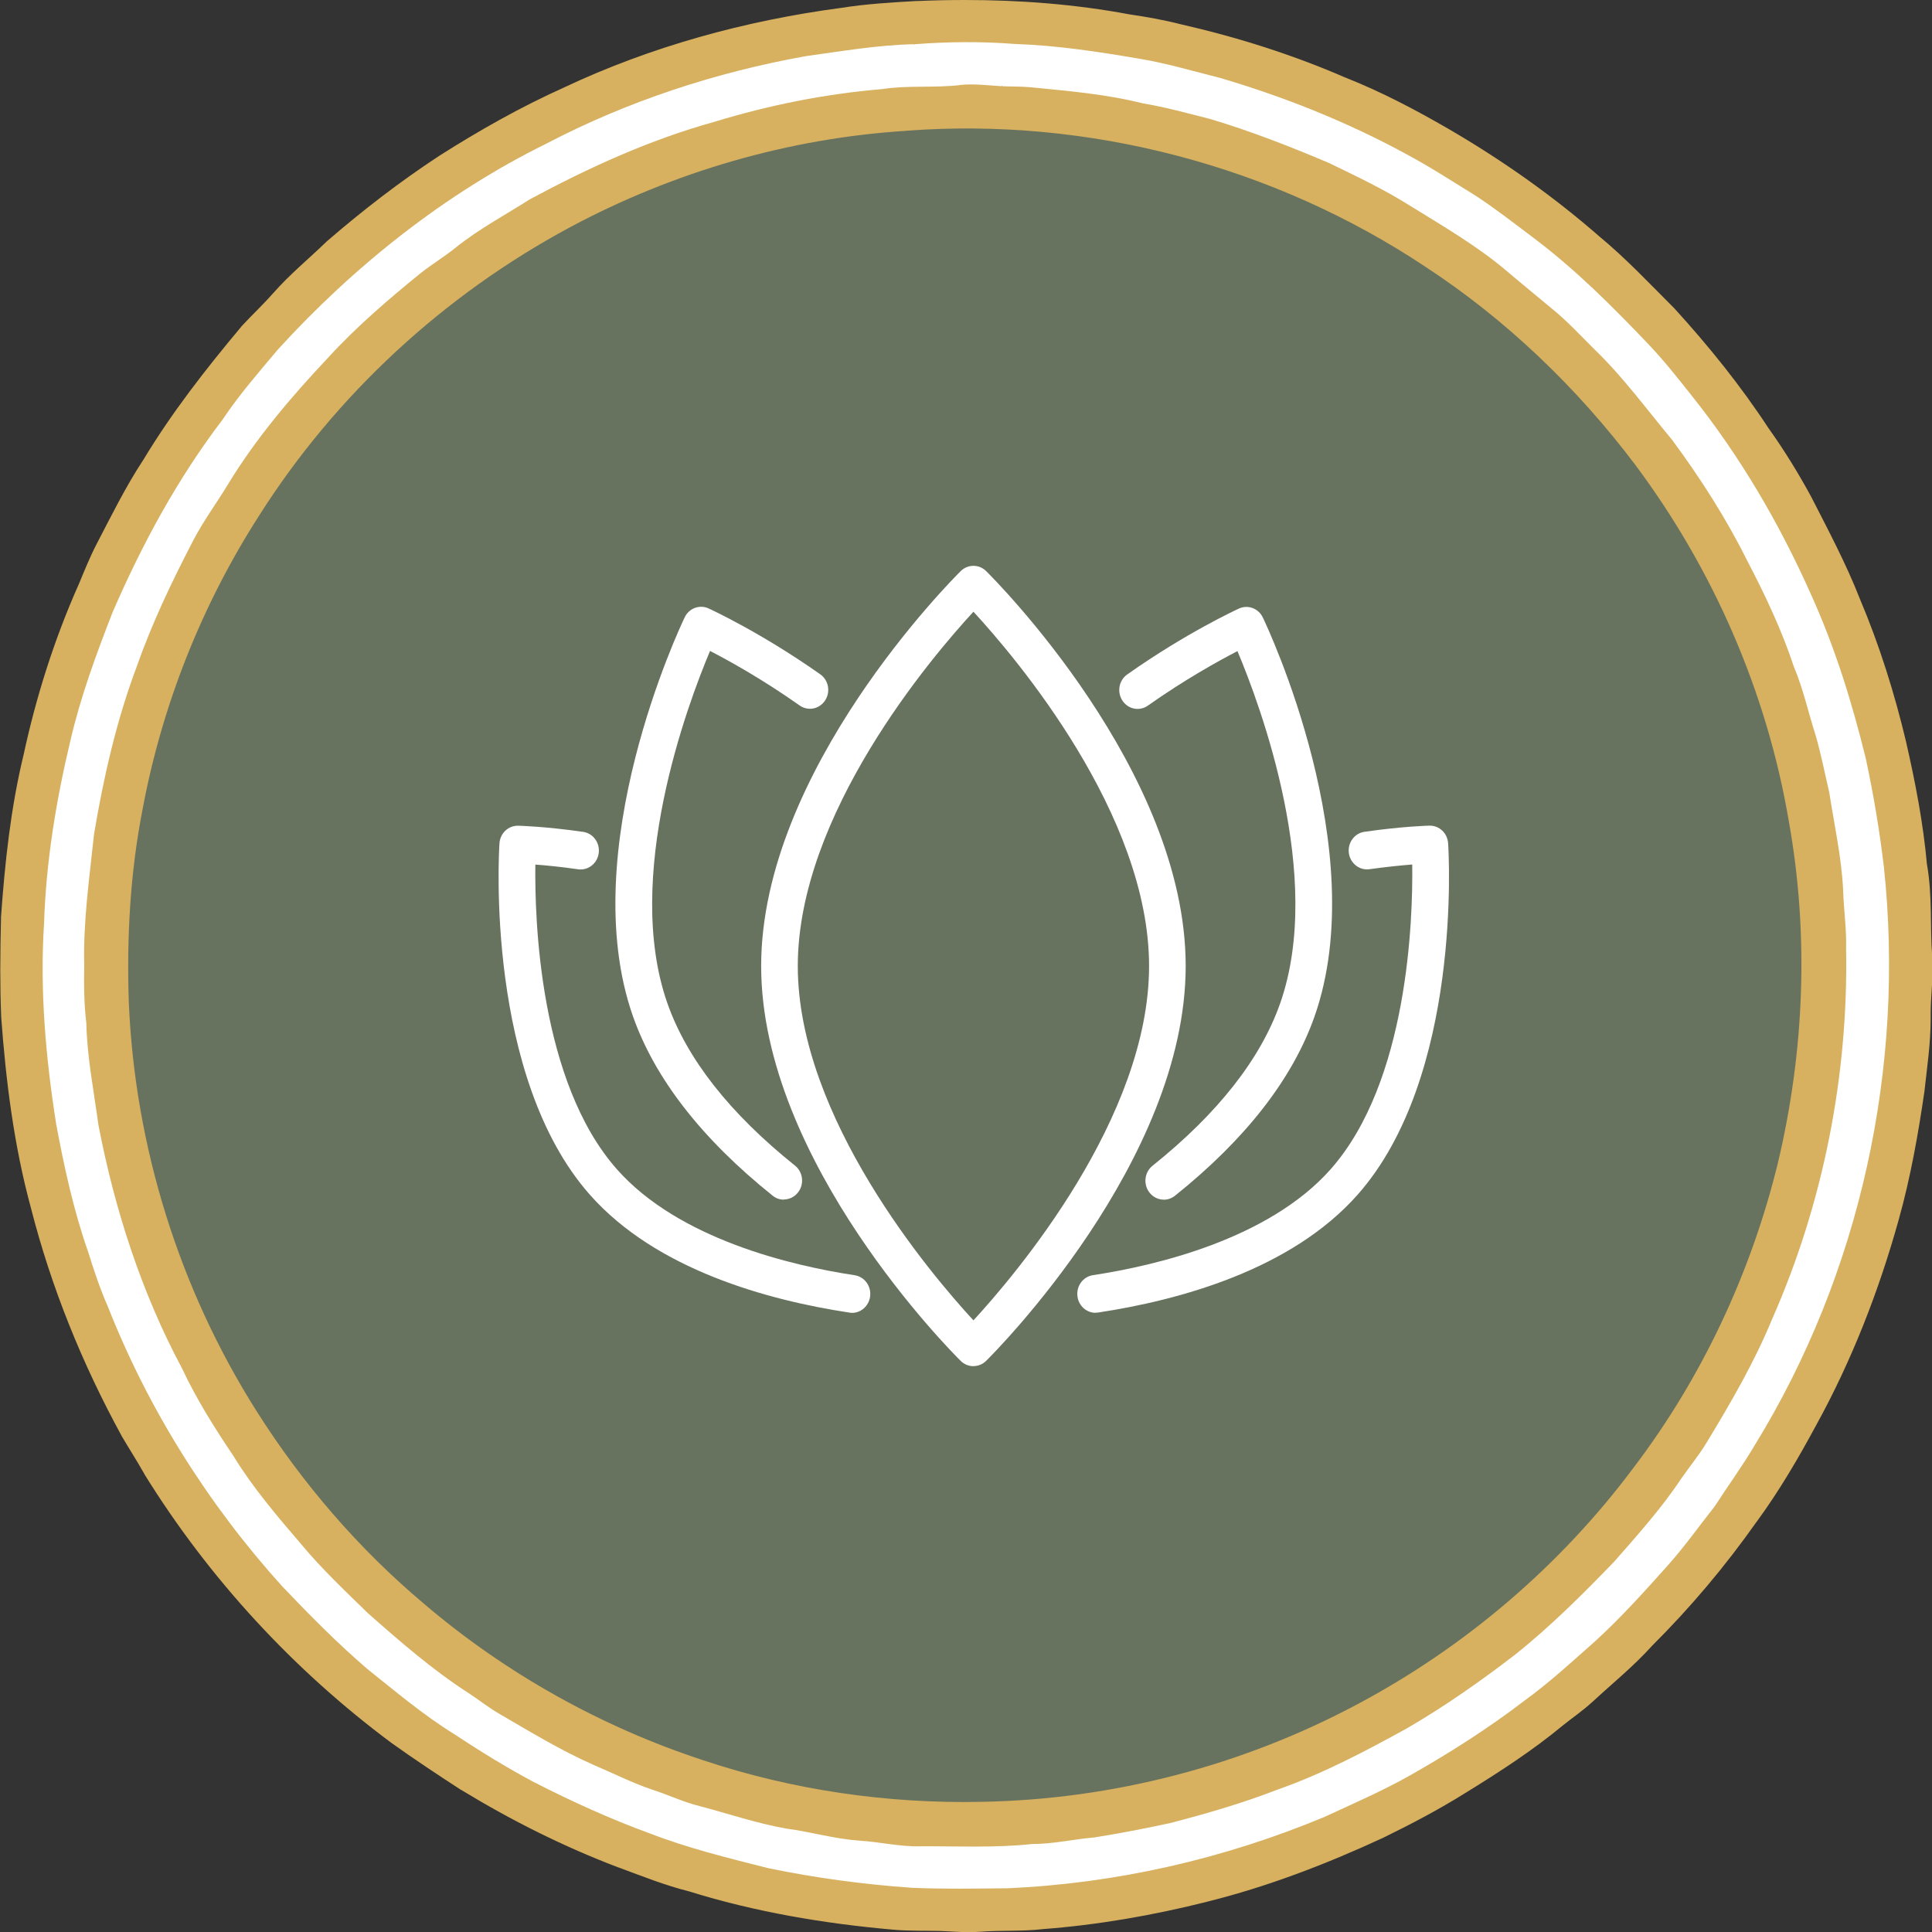
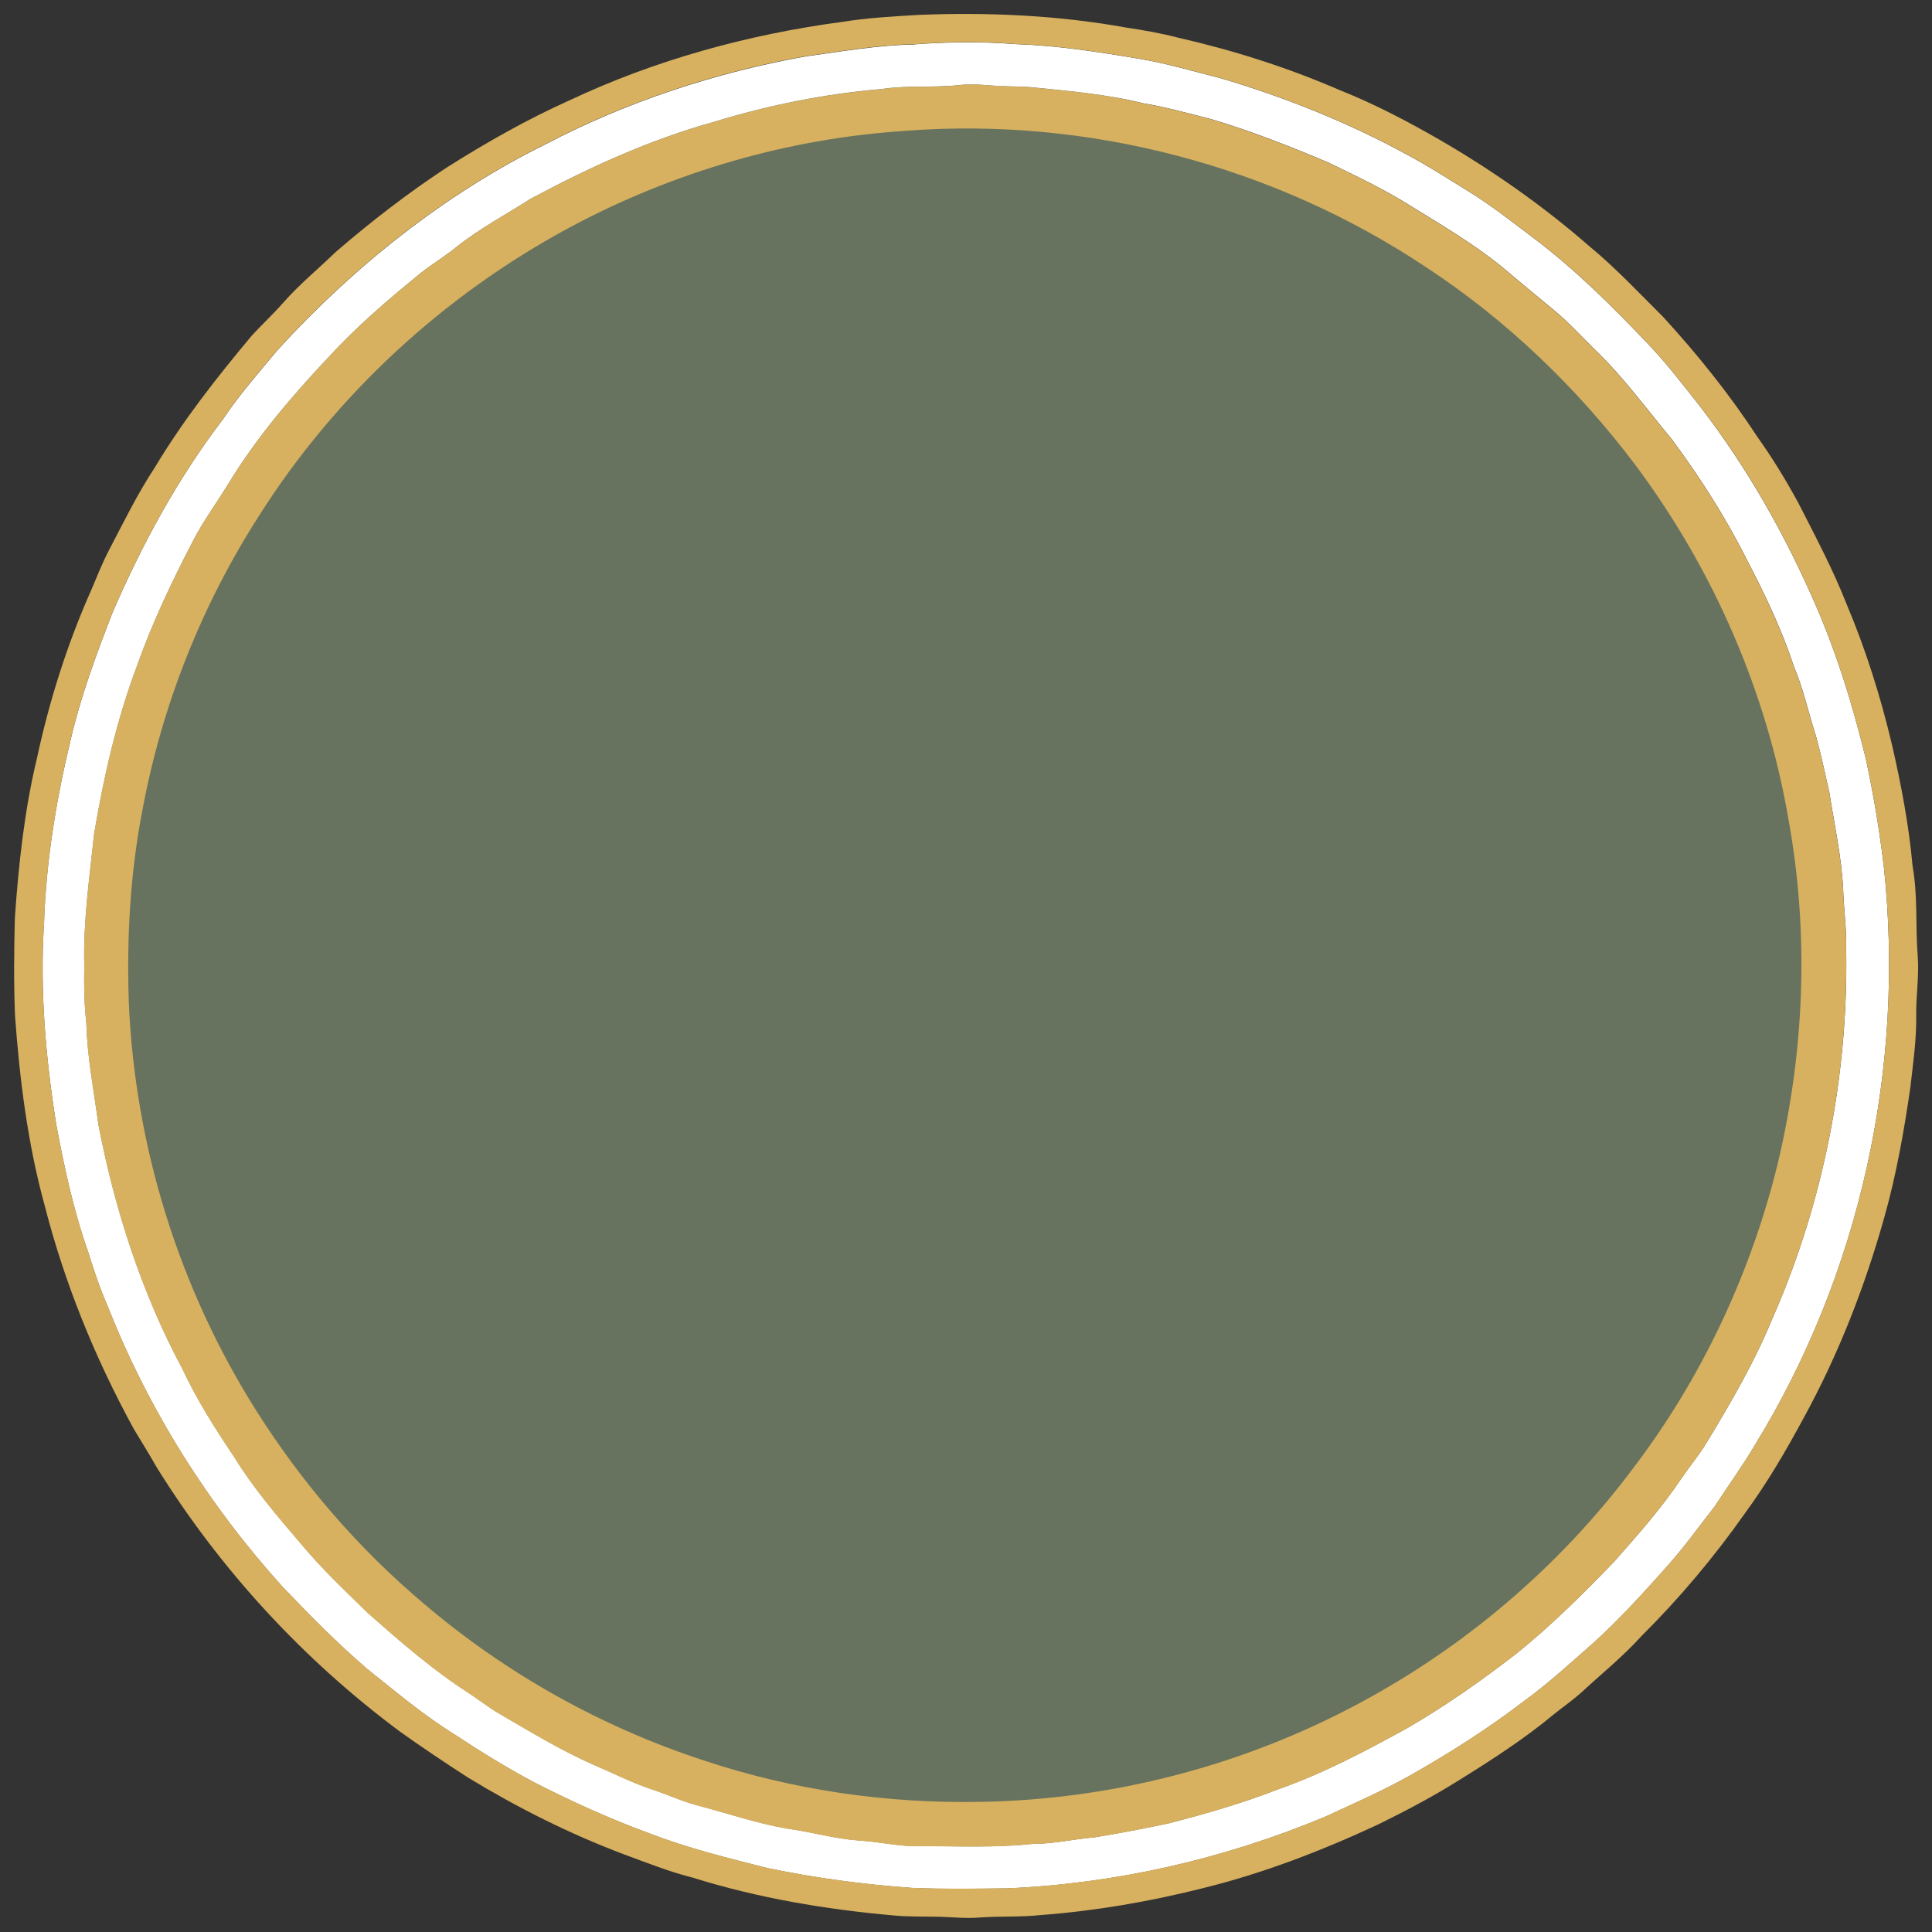
<svg xmlns="http://www.w3.org/2000/svg" width="124" height="124" viewBox="0 0 124 124" fill="none">
  <rect x="0" y="0" width="124" height="124" fill="#333333" stroke="none" />
  <g clip-path="url(#clip0_309_334)">
    <path d="M59.625 118.783C91.045 118.783 116.516 93.309 116.516 61.885C116.516 30.46 91.045 4.986 59.625 4.986C28.205 4.986 2.734 30.46 2.734 61.885C2.734 93.309 28.205 118.783 59.625 118.783Z" fill="#67735F" />
-     <path d="M58.897 0.959L58.932 1.856C59.927 1.816 60.921 1.794 61.92 1.794C65.356 1.794 68.805 2.051 72.152 2.659H72.165L72.178 2.664C73.262 2.824 74.318 3.01 75.352 3.281H75.366L75.379 3.285C78.882 4.085 82.326 5.177 85.611 6.602H85.624L85.642 6.615C87.831 7.481 89.948 8.6 92.025 9.794C95.359 11.73 98.515 13.949 101.41 16.476L101.418 16.485L101.427 16.493C103.056 17.834 104.557 19.432 106.119 20.995L106.754 20.36L106.093 20.964C108.246 23.322 110.261 25.821 111.997 28.476L112.006 28.494L112.014 28.507C112.973 29.848 113.848 31.269 114.638 32.729L115.424 32.303L114.625 32.712C115.703 34.825 116.822 36.929 117.661 39.069V39.078L117.67 39.091C118.89 41.973 119.836 44.978 120.56 48.037V48.028C121.137 50.572 121.625 53.103 121.856 55.665V55.705L121.865 55.745C122.024 56.641 122.069 57.56 122.091 58.515C122.113 59.469 122.104 60.459 122.189 61.485C122.202 61.685 122.211 61.894 122.211 62.102C122.211 62.99 122.091 63.945 122.087 64.992C122.087 65.059 122.087 65.126 122.087 65.192C122.087 65.25 122.087 65.312 122.087 65.37C122.087 66.795 121.882 68.207 121.709 69.734L122.602 69.832L121.714 69.703C121.314 72.455 120.835 75.172 120.093 77.819C118.859 82.24 117.168 86.587 114.962 90.596V90.6C113.843 92.674 112.64 94.729 111.273 96.594V96.603L111.264 96.612C109.311 99.391 107.127 101.984 104.721 104.377L104.703 104.394L104.686 104.412C103.585 105.638 102.262 106.703 100.957 107.911H100.952H100.961C100.46 108.372 99.847 108.794 99.212 109.3H99.208L99.199 109.314C97.321 110.881 95.195 112.253 93.06 113.571C91.453 114.575 89.757 115.467 88.035 116.311L88.43 117.114L88.052 116.302C84.488 117.962 80.772 119.392 76.986 120.324C73.621 121.167 70.185 121.767 66.741 122.024H66.727H66.71C66.106 122.091 65.476 122.109 64.823 122.113C64.171 122.122 63.491 122.126 62.79 122.18C62.599 122.193 62.399 122.202 62.2 122.202C61.631 122.202 61.028 122.153 60.375 122.131H60.366C59.345 122.109 58.382 122.135 57.463 122.051C53.166 121.674 48.838 120.946 44.75 119.667L44.727 119.658L44.701 119.649C43.258 119.29 41.842 118.721 40.351 118.171H40.359C36.933 116.879 33.67 115.241 30.532 113.336L30.065 114.104L30.554 113.354C29.08 112.399 27.619 111.431 26.199 110.415L25.68 111.143L26.212 110.424C20.087 105.873 14.835 100.172 10.813 93.686L10.05 94.156L10.831 93.717C10.347 92.86 9.832 92.057 9.362 91.257L8.589 91.715L9.375 91.284C6.916 86.791 4.985 82.041 3.724 77.09V77.082V77.073C2.668 73.224 2.157 69.139 1.864 65.112L0.972 65.179L1.869 65.143C1.829 64.18 1.811 63.212 1.811 62.24C1.811 61.139 1.833 60.033 1.86 58.928L0.963 58.906L1.855 58.968C2.095 55.567 2.463 52.148 3.249 48.885V48.872L3.254 48.863C4.039 45.205 5.185 41.609 6.703 38.199V38.19L6.712 38.181C7.067 37.324 7.4 36.494 7.795 35.73C8.74 33.919 9.615 32.134 10.689 30.5L10.698 30.483L10.707 30.47C12.482 27.513 14.613 24.796 16.855 22.114L16.167 21.541L16.824 22.149C17.454 21.466 18.173 20.8 18.857 20.018C19.82 18.922 21.014 17.936 22.177 16.817L21.556 16.174L22.142 16.853C24.375 14.926 26.723 13.11 29.182 11.499L28.689 10.748L29.169 11.508C31.672 9.927 34.26 8.458 36.937 7.254H36.941L36.95 7.246C42.353 4.702 48.252 3.081 54.192 2.291H54.2H54.214C55.758 2.042 57.343 1.953 58.968 1.856L58.915 0.959L58.861 0.062C57.241 0.155 55.594 0.249 53.93 0.515L54.072 1.399L53.952 0.511C47.853 1.323 41.776 2.983 36.187 5.621L36.569 6.433L36.2 5.616C33.417 6.864 30.758 8.373 28.21 9.989H28.201L28.197 9.998C25.662 11.659 23.252 13.523 20.97 15.495L20.952 15.512L20.934 15.53C19.847 16.587 18.608 17.594 17.516 18.837H17.512C16.913 19.526 16.207 20.183 15.514 20.929L15.501 20.946L15.488 20.964C13.224 23.672 11.031 26.465 9.18 29.546L9.948 30.008L9.197 29.515C8.039 31.277 7.142 33.115 6.21 34.9C5.757 35.775 5.411 36.65 5.06 37.489L5.886 37.83L5.069 37.466C3.493 41 2.317 44.712 1.505 48.486L2.379 48.672L1.509 48.464C0.683 51.882 0.311 55.398 0.066 58.843V58.866V58.883C0.04 59.998 0.018 61.121 0.018 62.244C0.018 63.234 0.035 64.229 0.075 65.223V65.237V65.25C0.373 69.343 0.892 73.534 1.993 77.557L2.859 77.321L1.989 77.543C3.294 82.653 5.282 87.541 7.804 92.154V92.168L7.817 92.181C8.31 93.016 8.82 93.81 9.269 94.609L9.277 94.627L9.286 94.645C13.428 101.322 18.835 107.187 25.138 111.875H25.142L25.151 111.884C26.607 112.923 28.086 113.904 29.573 114.868L29.586 114.876H29.595C32.818 116.839 36.178 118.526 39.72 119.867H39.729C41.185 120.404 42.659 121.003 44.266 121.403L44.483 120.533L44.217 121.389C48.465 122.717 52.918 123.463 57.308 123.849C58.369 123.942 59.372 123.911 60.331 123.933L60.353 123.037L60.322 123.933C60.912 123.951 61.538 124.009 62.204 124.009C62.439 124.009 62.683 124 62.932 123.982C63.549 123.933 64.188 123.929 64.85 123.92C65.511 123.911 66.199 123.898 66.914 123.818L66.816 122.926L66.883 123.818C70.443 123.552 73.981 122.934 77.43 122.069H77.448H77.425C81.359 121.096 85.18 119.622 88.82 117.931H88.825L88.834 117.922C90.592 117.065 92.341 116.142 94.023 115.094C96.176 113.767 98.373 112.355 100.371 110.69L99.798 110.002L100.358 110.703C100.921 110.25 101.569 109.811 102.2 109.234H102.204C103.443 108.079 104.814 106.983 106.044 105.62L105.378 105.02L106.008 105.655C108.49 103.187 110.74 100.514 112.756 97.651L112.023 97.136L112.747 97.668C114.19 95.702 115.432 93.575 116.569 91.466C118.851 87.324 120.591 82.849 121.856 78.311C122.628 75.554 123.121 72.762 123.525 69.974V69.96V69.947C123.689 68.464 123.911 66.981 123.915 65.383C123.915 65.316 123.915 65.245 123.915 65.179C123.915 65.121 123.915 65.063 123.915 65.01C123.915 64.113 124.035 63.159 124.04 62.12C124.04 61.871 124.031 61.623 124.013 61.365V61.361C123.938 60.433 123.942 59.478 123.924 58.493C123.902 57.507 123.858 56.49 123.671 55.443L122.788 55.602L123.68 55.523C123.44 52.845 122.934 50.23 122.344 47.651V47.642C121.598 44.503 120.626 41.4 119.361 38.412L118.535 38.763L119.37 38.434C118.482 36.166 117.332 34.012 116.263 31.917V31.908L116.254 31.899C115.432 30.385 114.522 28.898 113.51 27.486L112.782 28.01L113.533 27.521C111.73 24.765 109.657 22.194 107.456 19.783L107.442 19.77L107.429 19.756C105.893 18.225 104.357 16.582 102.608 15.139L102.04 15.832L102.63 15.157C99.638 12.546 96.389 10.264 92.966 8.271C90.853 7.05 88.661 5.891 86.348 4.977L86.019 5.812L86.375 4.99C82.979 3.512 79.423 2.389 75.827 1.567L75.628 2.442L75.854 1.576C74.731 1.283 73.612 1.088 72.494 0.923L72.361 1.811L72.52 0.928C69.005 0.266 65.449 0 61.924 0C60.899 0 59.878 0.022 58.861 0.067H58.857H58.848L58.901 0.963L58.897 0.959ZM14.311 26.895L13.601 26.354C10.631 30.243 8.332 34.501 6.405 38.945L6.396 38.958V38.971C5.327 41.706 4.319 44.419 3.64 47.349C2.717 51.216 2.055 55.216 1.926 59.239L2.823 59.265L1.931 59.208C1.864 60.189 1.838 61.174 1.838 62.16C1.838 65.574 2.197 68.984 2.721 72.309V72.322V72.336C3.236 75.093 3.848 77.943 4.803 80.647L5.646 80.349L4.79 80.615C5.162 81.819 5.562 83.022 6.086 84.216L6.907 83.856L6.072 84.185C8.723 90.911 12.616 97.096 17.454 102.445L17.463 102.454L17.472 102.463C19.225 104.301 21.032 106.139 22.994 107.817L23.007 107.826L23.021 107.835C24.823 109.269 26.594 110.779 28.649 112.057L29.124 111.298L28.632 112.048C30.314 113.158 32.036 114.228 33.839 115.187H33.847V115.192C36.289 116.444 38.81 117.585 41.403 118.535L41.709 117.691L41.385 118.526C43.924 119.503 46.481 120.124 49.033 120.772H49.051L49.069 120.781C52.163 121.425 55.31 121.851 58.462 122.069H58.471H58.484C59.474 122.113 60.464 122.126 61.449 122.126C62.515 122.126 63.576 122.109 64.632 122.1H64.645H64.659C71.775 121.793 78.815 120.177 85.38 117.438L85.398 117.429L85.411 117.42C87.227 116.577 89.091 115.773 90.907 114.752L90.929 114.739L90.911 114.748C93.499 113.283 96.016 111.68 98.395 109.855L97.85 109.145L98.378 109.869C100.011 108.679 101.463 107.342 102.923 106.055H102.928V106.046C104.668 104.47 106.199 102.752 107.722 101.051C108.832 99.799 109.777 98.468 110.754 97.229L110.78 97.193L110.803 97.158C111.628 95.875 112.565 94.605 113.386 93.207L112.614 92.754L113.377 93.224C119.139 83.848 122.127 72.891 122.127 61.916C122.127 59.789 122.016 57.662 121.789 55.545V55.536C121.51 53.174 121.114 50.825 120.617 48.503V48.49L120.613 48.477C119.712 44.814 118.611 41.245 117.035 37.768C114.975 33.156 112.418 28.778 109.244 24.809C108.348 23.681 107.442 22.527 106.399 21.439C104.069 18.993 101.694 16.618 98.933 14.54C97.721 13.63 96.491 12.666 95.168 11.805L95.155 11.796H95.146C93.703 10.904 92.265 9.963 90.712 9.132H90.716C86.863 7.032 82.761 5.385 78.566 4.151H78.549L78.531 4.142C76.795 3.707 75.046 3.179 73.173 2.877H73.182C70.567 2.433 67.895 2.024 65.183 1.936L65.151 2.833L65.223 1.94C64.175 1.86 63.127 1.82 62.08 1.82C60.93 1.82 59.785 1.865 58.639 1.953L58.706 2.846L58.693 1.949C56.273 1.993 53.885 2.411 51.599 2.722H51.581L51.564 2.726C45.695 3.778 39.929 5.665 34.624 8.44L35.042 9.235L34.647 8.431C28.023 11.698 22.093 16.431 17.148 21.857L17.134 21.87L17.121 21.883C15.923 23.322 14.658 24.747 13.561 26.394L14.307 26.891L15.053 27.388C16.06 25.874 17.276 24.498 18.502 23.029L17.814 22.456L18.475 23.06C23.287 17.781 29.053 13.186 35.441 10.034H35.45L35.459 10.025C40.586 7.343 46.179 5.51 51.883 4.489L51.724 3.605L51.843 4.493C54.174 4.173 56.495 3.774 58.724 3.734H58.751H58.777C59.878 3.649 60.983 3.605 62.084 3.605C63.087 3.605 64.091 3.641 65.089 3.72H65.107H65.125C67.695 3.809 70.292 4.2 72.884 4.639H72.893C74.611 4.915 76.311 5.425 78.1 5.874L78.318 5.004L78.065 5.865C82.149 7.068 86.135 8.671 89.864 10.704H89.868C91.329 11.49 92.74 12.409 94.21 13.315L94.68 12.551L94.192 13.301C95.43 14.109 96.629 15.042 97.858 15.97C100.491 17.95 102.799 20.249 105.107 22.673C106.071 23.681 106.945 24.787 107.842 25.919C110.905 29.755 113.391 33.999 115.393 38.496C116.911 41.844 117.98 45.302 118.864 48.898L119.734 48.685L118.859 48.872C119.348 51.141 119.734 53.436 120.005 55.736L120.892 55.629L120 55.722C120.218 57.773 120.329 59.838 120.329 61.902C120.329 72.553 117.426 83.195 111.846 92.27V92.279L111.837 92.287C111.078 93.584 110.159 94.836 109.289 96.177L110.043 96.66L109.338 96.106C108.326 97.393 107.402 98.694 106.377 99.844C104.859 101.54 103.363 103.209 101.716 104.705L102.32 105.371L101.725 104.701C100.242 106.006 98.835 107.302 97.308 108.412H97.299L97.29 108.426C94.995 110.188 92.549 111.742 90.015 113.181C88.31 114.139 86.486 114.93 84.643 115.787L85.021 116.599L84.674 115.773C78.304 118.437 71.464 120.004 64.57 120.297L64.61 121.194L64.601 120.297C63.54 120.306 62.488 120.324 61.436 120.324C60.468 120.324 59.505 120.311 58.551 120.271L58.511 121.168L58.573 120.275C55.501 120.062 52.434 119.649 49.424 119.019L49.242 119.898L49.464 119.028C46.903 118.379 44.417 117.767 42.02 116.843L42.011 116.839C39.503 115.92 37.048 114.81 34.655 113.585L34.247 114.384L34.669 113.593C32.933 112.674 31.264 111.636 29.608 110.543L29.599 110.534H29.59C27.686 109.345 25.964 107.888 24.135 106.428L23.576 107.129L24.157 106.45C22.275 104.834 20.508 103.04 18.764 101.216L18.116 101.833L18.781 101.233C14.085 96.034 10.307 90.032 7.737 83.515V83.497L7.724 83.479C7.244 82.387 6.863 81.25 6.499 80.07V80.052L6.49 80.034C5.584 77.477 4.985 74.72 4.479 71.994L3.6 72.158L4.483 72.016C3.968 68.757 3.622 65.436 3.622 62.147C3.622 61.196 3.649 60.251 3.711 59.314V59.301V59.287C3.835 55.425 4.47 51.545 5.375 47.753V47.749C6.019 44.965 6.991 42.337 8.052 39.62L7.218 39.295L8.039 39.651C9.921 35.3 12.154 31.18 15.013 27.437L15.03 27.415L15.048 27.393L14.302 26.895H14.311Z" fill="#D7B15F" />
-     <path d="M58.72 2.846C60.868 2.686 63.021 2.668 65.17 2.832C67.811 2.921 70.448 3.321 73.049 3.765C74.847 4.053 76.569 4.577 78.331 5.017C82.473 6.238 86.512 7.858 90.308 9.927C91.813 10.735 93.242 11.663 94.694 12.56C95.977 13.394 97.188 14.345 98.409 15.264C101.104 17.292 103.447 19.632 105.769 22.07C106.772 23.113 107.66 24.245 108.557 25.377C111.673 29.28 114.194 33.59 116.227 38.146C117.772 41.555 118.864 45.067 119.752 48.699C120.245 50.994 120.635 53.316 120.911 55.647C122.282 68.486 119.401 81.743 112.627 92.758C111.837 94.103 110.909 95.368 110.062 96.678C109.067 97.939 108.135 99.258 107.065 100.456C105.547 102.157 104.029 103.848 102.338 105.384C100.864 106.681 99.434 107.999 97.859 109.149C95.519 110.943 93.038 112.523 90.477 113.971C88.714 114.961 86.872 115.76 85.043 116.608C78.575 119.312 71.637 120.901 64.632 121.203C62.604 121.221 60.562 121.261 58.533 121.172C55.421 120.954 52.314 120.537 49.264 119.902C46.708 119.254 44.186 118.637 41.718 117.687C39.17 116.754 36.68 115.627 34.265 114.388C32.494 113.447 30.798 112.395 29.129 111.294C27.149 110.064 25.405 108.581 23.585 107.134C21.663 105.487 19.878 103.671 18.129 101.842C13.362 96.567 9.526 90.472 6.916 83.852C6.414 82.711 6.024 81.539 5.655 80.349C4.723 77.721 4.12 74.915 3.609 72.176C2.939 67.936 2.548 63.567 2.828 59.274C2.952 55.331 3.6 51.394 4.515 47.558C5.176 44.703 6.166 42.03 7.227 39.304C9.131 34.909 11.399 30.718 14.312 26.904C15.364 25.324 16.607 23.921 17.814 22.469C22.692 17.119 28.539 12.453 35.046 9.243C40.262 6.513 45.944 4.657 51.728 3.618C54.036 3.303 56.394 2.89 58.715 2.855L58.72 2.846ZM64.273 5.532C63.372 5.478 62.493 5.359 61.587 5.456C59.927 5.643 58.276 5.456 56.62 5.709C52.967 6.016 49.336 6.744 45.829 7.818C41.691 8.968 37.794 10.753 34.021 12.777C32.445 13.785 30.758 14.682 29.293 15.85C28.565 16.445 27.757 16.928 27.016 17.51C24.907 19.224 22.888 20.955 21.046 22.966C18.693 25.461 16.393 28.17 14.618 31.109C13.885 32.303 13.069 33.408 12.421 34.652C11.044 37.298 9.766 39.979 8.772 42.794C7.475 46.261 6.654 49.871 6.042 53.516C5.749 56.308 5.336 59.141 5.411 61.947C5.389 63.194 5.398 64.415 5.544 65.654C5.602 67.869 6.024 69.987 6.321 72.193C7.36 77.597 9.087 82.964 11.693 87.826C12.62 89.81 13.783 91.653 15.004 93.464C16.242 95.488 17.823 97.34 19.368 99.138C20.659 100.692 22.146 102.09 23.589 103.502C25.658 105.331 27.788 107.191 30.119 108.683C30.771 109.114 31.371 109.589 32.045 109.984C34.034 111.138 35.97 112.324 38.078 113.256C39.325 113.784 40.577 114.424 41.865 114.854C42.899 115.183 43.867 115.658 44.928 115.915C46.77 116.404 48.599 117.025 50.476 117.354C52.061 117.567 53.548 118.011 55.137 118.126C56.465 118.202 57.743 118.526 59.079 118.49C61.481 118.477 63.878 118.601 66.248 118.344C67.602 118.344 68.903 118.033 70.243 117.922C71.846 117.66 73.466 117.354 75.055 117.012C77.417 116.399 79.743 115.729 82.016 114.845C84.932 113.82 87.596 112.408 90.294 110.925C92.723 109.522 95.013 107.911 97.233 106.201C99.523 104.377 101.583 102.317 103.616 100.212C105.094 98.529 106.652 96.785 107.891 94.92C108.441 94.117 109.058 93.384 109.56 92.545C111.096 90.019 112.605 87.417 113.733 84.678C117.022 77.224 118.642 69.015 118.491 60.872C118.527 59.607 118.336 58.368 118.3 57.107C118.198 54.985 117.737 52.952 117.413 50.865C117.124 49.622 116.875 48.361 116.52 47.136C116.054 45.684 115.743 44.206 115.144 42.794C114.363 40.419 113.289 38.168 112.135 35.957C110.776 33.235 109.125 30.656 107.318 28.214C105.698 26.265 104.166 24.169 102.355 22.429C101.463 21.546 100.593 20.596 99.621 19.81C98.649 18.997 97.663 18.198 96.7 17.377C94.813 15.778 92.585 14.482 90.468 13.172C88.807 12.129 87.058 11.308 85.301 10.451C82.81 9.394 80.298 8.409 77.705 7.636C76.258 7.272 74.825 6.868 73.351 6.624C70.985 6.033 68.552 5.834 66.133 5.589C65.507 5.536 64.903 5.554 64.277 5.523L64.273 5.532Z" fill="#010101" />
-     <path d="M58.72 2.846L58.786 3.738C59.887 3.654 60.993 3.609 62.093 3.609C63.097 3.609 64.1 3.645 65.099 3.725H65.117H65.134C67.704 3.814 70.301 4.204 72.894 4.644C74.612 4.919 76.312 5.43 78.101 5.878L78.318 5.008L78.065 5.869C82.149 7.072 86.135 8.675 89.864 10.708C91.325 11.494 92.736 12.409 94.206 13.315L94.676 12.551L94.188 13.301C95.426 14.109 96.625 15.042 97.854 15.97C100.487 17.95 102.795 20.249 105.103 22.673C106.067 23.677 106.941 24.782 107.838 25.919C110.901 29.75 113.387 33.995 115.389 38.492V38.496C116.907 41.835 117.977 45.294 118.86 48.89L119.73 48.676L118.855 48.863C119.344 51.132 119.73 53.427 120.001 55.727L120.889 55.62L119.996 55.713C120.214 57.764 120.325 59.829 120.325 61.893C120.325 72.544 117.422 83.186 111.842 92.261V92.27L111.833 92.278C111.074 93.575 110.155 94.827 109.285 96.168L110.04 96.652L109.334 96.097C108.322 97.384 107.398 98.685 106.373 99.835C104.855 101.531 103.359 103.2 101.712 104.696L102.316 105.362L101.721 104.692C100.238 105.997 98.831 107.293 97.304 108.403L97.295 108.412L97.286 108.421C94.991 110.184 92.545 111.738 90.011 113.176C88.306 114.135 86.482 114.925 84.639 115.782L85.017 116.595L84.671 115.769C78.3 118.433 71.46 120 64.566 120.293L64.606 121.19L64.597 120.293C63.536 120.302 62.484 120.319 61.432 120.319C60.464 120.319 59.501 120.306 58.542 120.266L58.502 121.163L58.565 120.271C55.493 120.058 52.425 119.645 49.416 119.014L49.234 119.893L49.456 119.023C46.894 118.375 44.408 117.762 42.011 116.839H42.007L41.998 116.834C39.49 115.915 37.035 114.805 34.642 113.58L34.234 114.379L34.656 113.589C32.92 112.67 31.251 111.631 29.595 110.539L29.587 110.53H29.578C27.673 109.34 25.951 107.884 24.122 106.423L23.563 107.125L24.144 106.445C22.262 104.829 20.495 103.036 18.751 101.211L18.103 101.828L18.768 101.229C14.072 96.03 10.294 90.028 7.724 83.51V83.492L7.711 83.475C7.231 82.382 6.85 81.246 6.486 80.065V80.047L6.477 80.029C5.571 77.472 4.972 74.715 4.466 71.989L3.587 72.153L4.47 72.011C3.955 68.753 3.609 65.432 3.609 62.142C3.609 61.192 3.636 60.246 3.698 59.309V59.296V59.283C3.822 55.42 4.457 51.54 5.363 47.749V47.744C6.006 44.961 6.978 42.332 8.039 39.615L7.205 39.291L8.026 39.646C9.908 35.295 12.141 31.175 15 27.433L15.018 27.41L15.035 27.388C16.043 25.874 17.259 24.498 18.485 23.029L17.796 22.456L18.458 23.06C23.27 17.781 29.036 13.186 35.424 10.034H35.433L35.442 10.025C40.569 7.343 46.162 5.51 51.866 4.488L51.706 3.605L51.826 4.493C54.157 4.173 56.478 3.774 58.706 3.734H58.733H58.76L58.693 2.841L58.68 1.945C56.261 1.989 53.872 2.406 51.586 2.717H51.569L51.551 2.721C45.682 3.774 39.916 5.661 34.611 8.435L35.029 9.23L34.634 8.426C28.011 11.694 22.08 16.427 17.135 21.852L17.122 21.865L17.108 21.883C15.91 23.322 14.645 24.747 13.548 26.394L14.294 26.891L13.584 26.349C10.614 30.239 8.315 34.496 6.388 38.94L6.379 38.954V38.971C5.309 41.706 4.302 44.419 3.623 47.349C2.699 51.216 2.038 55.216 1.909 59.239L2.806 59.265L1.914 59.207C1.847 60.189 1.82 61.174 1.82 62.16C1.82 65.574 2.18 68.984 2.704 72.309V72.322V72.335C3.219 75.093 3.831 77.943 4.786 80.647L5.629 80.349L4.772 80.615C5.145 81.819 5.545 83.022 6.068 84.216L6.89 83.856L6.055 84.185C8.705 90.911 12.598 97.096 17.437 102.445L17.446 102.454L17.455 102.463C19.208 104.301 21.015 106.139 22.977 107.817L22.99 107.826L23.003 107.835C24.806 109.269 26.577 110.779 28.632 112.057L29.107 111.298L28.614 112.048C30.297 113.158 32.019 114.228 33.821 115.187H33.826L33.83 115.192C36.272 116.444 38.793 117.585 41.385 118.535L41.692 117.691L41.368 118.526C43.907 119.503 46.464 120.124 49.016 120.772H49.034L49.052 120.781C52.146 121.425 55.293 121.851 58.445 122.069H58.458H58.471C59.466 122.113 60.451 122.126 61.437 122.126C62.502 122.126 63.563 122.109 64.619 122.1H64.633H64.646C71.762 121.793 78.802 120.177 85.367 117.438L85.385 117.429L85.403 117.42C87.219 116.577 89.083 115.773 90.898 114.752C93.486 113.287 96.003 111.684 98.383 109.86L97.837 109.149L98.365 109.873C99.998 108.683 101.45 107.347 102.91 106.059L102.915 106.05C104.655 104.474 106.186 102.756 107.709 101.056C108.819 99.804 109.764 98.472 110.741 97.238L110.768 97.202L110.79 97.167C111.615 95.883 112.552 94.614 113.373 93.215L112.601 92.762L113.364 93.233C119.126 83.856 122.114 72.899 122.114 61.925C122.114 59.798 122.003 57.671 121.776 55.554V55.545C121.497 53.183 121.102 50.834 120.604 48.512V48.499L120.6 48.486C119.699 44.823 118.598 41.253 117.022 37.777C114.962 33.164 112.406 28.787 109.232 24.818C108.335 23.69 107.429 22.536 106.386 21.448C104.056 19.002 101.681 16.627 98.92 14.549C97.708 13.639 96.478 12.675 95.156 11.814H95.147L95.138 11.801C93.695 10.913 92.257 9.971 90.703 9.141H90.707C86.855 7.041 82.753 5.394 78.558 4.16H78.54L78.522 4.151C76.787 3.716 75.038 3.188 73.165 2.886H73.173C70.559 2.442 67.886 2.033 65.174 1.945L65.143 2.841L65.214 1.949C64.167 1.869 63.119 1.829 62.071 1.829C60.922 1.829 59.776 1.873 58.631 1.962L58.698 2.855L58.72 2.846ZM64.273 5.532L64.326 4.635C63.7 4.599 63.039 4.52 62.32 4.52C62.054 4.52 61.774 4.533 61.494 4.559C60.731 4.648 59.936 4.648 59.102 4.653C58.267 4.662 57.397 4.675 56.492 4.817L56.629 5.7L56.554 4.808C52.829 5.119 49.136 5.86 45.576 6.952L45.838 7.809L45.598 6.944C41.372 8.12 37.413 9.931 33.604 11.978L33.573 11.996L33.546 12.014C32.01 12.999 30.292 13.905 28.739 15.144V15.153C28.41 15.423 28.046 15.681 27.66 15.947C27.278 16.214 26.874 16.489 26.475 16.804H26.47L26.466 16.813C24.348 18.536 22.289 20.294 20.402 22.358L21.064 22.962L20.411 22.349C18.036 24.871 15.697 27.619 13.868 30.643C13.166 31.788 12.332 32.911 11.639 34.234C10.255 36.898 8.954 39.62 7.942 42.492L8.785 42.789L7.946 42.474C6.619 46.017 5.789 49.684 5.172 53.365V53.391L5.163 53.418C4.897 55.966 4.519 58.599 4.519 61.272C4.519 61.503 4.519 61.738 4.528 61.969L5.425 61.947L4.528 61.929C4.524 62.244 4.519 62.559 4.519 62.875C4.519 63.825 4.555 64.779 4.67 65.76L5.558 65.654L4.661 65.676C4.719 67.993 5.154 70.142 5.447 72.313V72.34L5.456 72.367C6.508 77.845 8.261 83.293 10.916 88.252L11.706 87.83L10.894 88.212C11.852 90.267 13.042 92.145 14.276 93.975L15.018 93.473L14.254 93.939C15.541 96.048 17.157 97.93 18.702 99.733L19.381 99.147L18.693 99.719C20.034 101.331 21.543 102.747 22.977 104.15L22.994 104.168L23.012 104.181C25.085 106.015 27.252 107.906 29.653 109.447L30.137 108.692L29.644 109.442C30.252 109.837 30.865 110.33 31.611 110.77C33.59 111.915 35.548 113.118 37.732 114.086H37.741L37.745 114.091C38.957 114.601 40.227 115.249 41.594 115.716H41.603H41.607C42.082 115.866 42.571 116.062 43.081 116.257C43.596 116.453 44.138 116.652 44.728 116.794L44.941 115.924L44.71 116.79C46.513 117.269 48.368 117.895 50.334 118.246H50.352L50.37 118.251C51.12 118.353 51.87 118.508 52.647 118.663C53.424 118.819 54.232 118.965 55.089 119.028H55.098H55.106C55.684 119.059 56.278 119.147 56.909 119.232C57.535 119.316 58.196 119.396 58.902 119.396C58.977 119.396 59.048 119.396 59.124 119.396L59.102 118.499V119.396C59.23 119.396 59.35 119.396 59.474 119.396C60.473 119.396 61.485 119.414 62.502 119.414C63.776 119.414 65.068 119.383 66.368 119.245L66.271 118.353V119.25H66.284C67.03 119.25 67.731 119.165 68.406 119.072C69.081 118.979 69.72 118.877 70.346 118.823H70.381L70.417 118.814C72.037 118.552 73.671 118.242 75.273 117.895H75.291L75.308 117.887C77.688 117.269 80.045 116.59 82.367 115.689L82.043 114.854L82.34 115.698C85.336 114.646 88.049 113.203 90.752 111.72H90.761L90.77 111.711C93.242 110.281 95.564 108.648 97.806 106.925H97.81L97.814 106.916C100.154 105.047 102.245 102.96 104.282 100.847L104.295 100.834L104.309 100.816C105.783 99.138 107.372 97.366 108.659 95.426L107.913 94.929L108.655 95.435C109.169 94.68 109.804 93.93 110.355 93.011C111.895 90.476 113.431 87.839 114.59 85.028L113.759 84.687L114.581 85.051C117.781 77.796 119.424 69.854 119.424 61.933C119.424 61.578 119.424 61.219 119.415 60.863L118.518 60.881L119.415 60.908C119.415 60.792 119.419 60.672 119.419 60.557C119.419 59.318 119.255 58.177 119.224 57.09V57.081V57.072C119.113 54.848 118.642 52.783 118.327 50.736V50.705L118.314 50.674C118.03 49.449 117.781 48.175 117.408 46.896V46.887L117.404 46.878C117.182 46.181 116.987 45.458 116.774 44.716C116.56 43.975 116.321 43.22 116.001 42.461L115.176 42.812L116.028 42.532C115.22 40.086 114.128 37.79 112.965 35.562L112.17 35.975L112.974 35.575C111.589 32.796 109.906 30.172 108.073 27.699L108.06 27.677L108.042 27.659C106.444 25.741 104.899 23.619 103.013 21.799L102.391 22.442L103.021 21.803C102.151 20.946 101.264 19.97 100.22 19.126L99.657 19.823L100.229 19.135C99.253 18.318 98.267 17.523 97.317 16.706C95.346 15.042 93.078 13.727 90.974 12.422H90.978C89.26 11.348 87.48 10.509 85.727 9.661L85.705 9.652L85.683 9.643C83.174 8.577 80.635 7.583 77.994 6.793H77.976L77.959 6.784C76.529 6.424 75.073 6.011 73.528 5.758L73.382 6.642L73.6 5.772C71.14 5.159 68.663 4.955 66.253 4.715H66.249H66.244C65.552 4.657 64.93 4.679 64.353 4.648L64.309 5.545L64.264 6.442C64.939 6.473 65.534 6.455 66.089 6.504L66.164 5.612L66.075 6.504C68.508 6.744 70.892 6.944 73.165 7.516L73.2 7.525H73.236C74.643 7.761 76.054 8.16 77.519 8.529L77.737 7.658L77.479 8.515C80.027 9.279 82.509 10.247 84.981 11.299L85.332 10.473L84.941 11.281C86.708 12.138 88.421 12.95 90.024 13.954C92.155 15.268 94.348 16.551 96.15 18.078C97.126 18.909 98.112 19.708 99.075 20.516H99.08L99.084 20.525C99.985 21.248 100.837 22.176 101.752 23.082V23.091C103.488 24.76 105.001 26.829 106.648 28.805L107.336 28.232L106.617 28.765C108.402 31.175 110.026 33.715 111.354 36.374V36.383L111.362 36.392C112.508 38.585 113.555 40.792 114.314 43.096L114.328 43.131L114.341 43.167C114.616 43.819 114.834 44.508 115.042 45.222C115.251 45.937 115.446 46.679 115.686 47.433L116.538 47.163L115.677 47.416C116.019 48.588 116.268 49.831 116.56 51.096L117.435 50.892L116.547 51.029C116.88 53.161 117.328 55.163 117.426 57.178L118.323 57.134L117.426 57.161C117.462 58.382 117.621 59.509 117.621 60.575C117.621 60.677 117.621 60.775 117.621 60.872V60.895V60.917C117.626 61.263 117.63 61.609 117.63 61.951C117.63 69.623 116.037 77.326 112.938 84.345V84.354L112.929 84.363C111.833 87.026 110.346 89.588 108.819 92.105V92.11C108.366 92.869 107.762 93.588 107.176 94.441V94.45C105.987 96.243 104.455 97.961 102.973 99.644L103.647 100.234L103.004 99.613C100.979 101.708 98.942 103.737 96.705 105.526L97.264 106.228L96.718 105.518C94.516 107.209 92.257 108.799 89.873 110.175L90.321 110.952L89.891 110.166C87.201 111.644 84.582 113.03 81.75 114.024H81.736L81.723 114.033C79.499 114.899 77.213 115.56 74.865 116.168L75.091 117.034L74.9 116.16C73.324 116.497 71.722 116.803 70.133 117.061L70.275 117.944L70.199 117.052C69.484 117.11 68.81 117.221 68.162 117.309C67.514 117.398 66.892 117.469 66.288 117.469H66.182C64.983 117.602 63.758 117.633 62.511 117.633C61.517 117.633 60.504 117.616 59.483 117.616C59.359 117.616 59.23 117.616 59.106 117.616H59.097H59.088C59.031 117.616 58.968 117.616 58.911 117.616C58.347 117.616 57.766 117.549 57.157 117.469C56.545 117.389 55.906 117.292 55.218 117.252L55.169 118.148L55.235 117.256C54.503 117.203 53.77 117.074 53.011 116.923C52.252 116.772 51.467 116.603 50.627 116.492L50.508 117.38L50.663 116.497C48.874 116.186 47.067 115.578 45.19 115.076H45.181L45.172 115.072C44.706 114.956 44.231 114.788 43.738 114.601C43.245 114.415 42.726 114.206 42.167 114.028L41.896 114.881L42.18 114.033C40.981 113.633 39.747 113.007 38.46 112.457L38.109 113.283L38.473 112.461C36.436 111.56 34.527 110.397 32.525 109.234C31.926 108.887 31.335 108.421 30.643 107.959H30.639L30.634 107.955C28.384 106.517 26.279 104.687 24.215 102.858L23.62 103.529L24.246 102.889C22.795 101.469 21.33 100.092 20.087 98.592H20.082L20.078 98.578C18.533 96.78 16.984 94.965 15.799 93.02L15.79 93.002L15.777 92.984C14.565 91.186 13.428 89.384 12.532 87.466L12.523 87.444L12.509 87.421C9.957 82.658 8.252 77.379 7.227 72.047L6.348 72.216L7.236 72.096C6.93 69.849 6.517 67.767 6.468 65.649V65.609L6.464 65.57C6.357 64.686 6.326 63.803 6.326 62.897C6.326 62.595 6.326 62.293 6.335 61.987V61.964V61.942C6.33 61.725 6.326 61.512 6.326 61.294C6.326 58.794 6.685 56.219 6.961 53.631L6.068 53.538L6.952 53.684C7.56 50.071 8.368 46.519 9.637 43.127V43.118L9.642 43.109C10.61 40.357 11.875 37.711 13.238 35.082C13.846 33.919 14.649 32.831 15.408 31.593V31.588C17.131 28.733 19.39 26.07 21.721 23.597H21.725L21.729 23.588C23.518 21.63 25.507 19.93 27.602 18.225L27.038 17.528L27.593 18.234C27.931 17.967 28.304 17.71 28.69 17.439C29.076 17.168 29.484 16.889 29.88 16.56L29.311 15.867L29.871 16.569C31.247 15.468 32.902 14.58 34.523 13.55L34.039 12.795L34.465 13.585C38.203 11.574 42.042 9.821 46.091 8.697H46.104L46.117 8.693C49.567 7.636 53.136 6.921 56.722 6.62H56.753L56.784 6.611C57.535 6.495 58.316 6.473 59.137 6.469C59.958 6.46 60.819 6.464 61.716 6.362H61.712C61.92 6.34 62.129 6.331 62.346 6.331C62.932 6.331 63.558 6.402 64.246 6.442H64.251H64.255L64.3 5.545L64.273 5.532Z" fill="white" />
    <path d="M58.72 2.846C60.868 2.686 63.021 2.668 65.17 2.832C67.811 2.921 70.448 3.321 73.049 3.765C74.847 4.053 76.569 4.577 78.331 5.017C82.473 6.238 86.512 7.858 90.308 9.927C91.813 10.735 93.242 11.663 94.694 12.56C95.977 13.394 97.188 14.345 98.409 15.264C101.104 17.292 103.447 19.632 105.769 22.07C106.772 23.113 107.66 24.245 108.557 25.377C111.673 29.28 114.194 33.59 116.227 38.146C117.772 41.555 118.864 45.067 119.752 48.699C120.245 50.994 120.635 53.316 120.911 55.647C122.282 68.486 119.401 81.743 112.627 92.758C111.837 94.103 110.909 95.368 110.062 96.678C109.067 97.939 108.135 99.258 107.065 100.456C105.547 102.157 104.029 103.848 102.338 105.384C100.864 106.681 99.434 107.999 97.859 109.149C95.519 110.943 93.038 112.523 90.477 113.971C88.714 114.961 86.872 115.76 85.043 116.608C78.575 119.312 71.637 120.901 64.632 121.203C62.604 121.221 60.562 121.261 58.533 121.172C55.421 120.954 52.314 120.537 49.264 119.902C46.708 119.254 44.186 118.637 41.718 117.687C39.17 116.754 36.68 115.627 34.265 114.388C32.494 113.447 30.798 112.395 29.129 111.294C27.149 110.064 25.405 108.581 23.585 107.134C21.663 105.487 19.878 103.671 18.129 101.842C13.362 96.567 9.526 90.472 6.916 83.852C6.414 82.711 6.024 81.539 5.655 80.349C4.723 77.721 4.12 74.915 3.609 72.176C2.939 67.936 2.548 63.567 2.828 59.274C2.952 55.331 3.6 51.394 4.515 47.558C5.176 44.703 6.166 42.03 7.227 39.304C9.131 34.909 11.399 30.718 14.312 26.904C15.364 25.324 16.607 23.921 17.814 22.469C22.692 17.119 28.539 12.453 35.046 9.243C40.262 6.513 45.944 4.657 51.728 3.618C54.036 3.303 56.394 2.89 58.715 2.855L58.72 2.846ZM64.273 5.532C63.372 5.478 62.493 5.359 61.587 5.456C59.927 5.643 58.276 5.456 56.62 5.709C52.967 6.016 49.336 6.744 45.829 7.818C41.691 8.968 37.794 10.753 34.021 12.777C32.445 13.785 30.758 14.682 29.293 15.85C28.565 16.445 27.757 16.928 27.016 17.51C24.907 19.224 22.888 20.955 21.046 22.966C18.693 25.461 16.393 28.17 14.618 31.109C13.885 32.303 13.069 33.408 12.421 34.652C11.044 37.298 9.766 39.979 8.772 42.794C7.475 46.261 6.654 49.871 6.042 53.516C5.749 56.308 5.336 59.141 5.411 61.947C5.389 63.194 5.398 64.415 5.544 65.654C5.602 67.869 6.024 69.987 6.321 72.193C7.36 77.597 9.087 82.964 11.693 87.826C12.62 89.81 13.783 91.653 15.004 93.464C16.242 95.488 17.823 97.34 19.368 99.138C20.659 100.692 22.146 102.09 23.589 103.502C25.658 105.331 27.788 107.191 30.119 108.683C30.771 109.114 31.371 109.589 32.045 109.984C34.034 111.138 35.97 112.324 38.078 113.256C39.325 113.784 40.577 114.424 41.865 114.854C42.899 115.183 43.867 115.658 44.928 115.915C46.77 116.404 48.599 117.025 50.476 117.354C52.061 117.567 53.548 118.011 55.137 118.126C56.465 118.202 57.743 118.526 59.079 118.49C61.481 118.477 63.878 118.601 66.248 118.344C67.602 118.344 68.903 118.033 70.243 117.922C71.846 117.66 73.466 117.354 75.055 117.012C77.417 116.399 79.743 115.729 82.016 114.845C84.932 113.82 87.596 112.408 90.294 110.925C92.723 109.522 95.013 107.911 97.233 106.201C99.523 104.377 101.583 102.317 103.616 100.212C105.094 98.529 106.652 96.785 107.891 94.92C108.441 94.117 109.058 93.384 109.56 92.545C111.096 90.019 112.605 87.417 113.733 84.678C117.022 77.224 118.642 69.015 118.491 60.872C118.527 59.607 118.336 58.368 118.3 57.107C118.198 54.985 117.737 52.952 117.413 50.865C117.124 49.622 116.875 48.361 116.52 47.136C116.054 45.684 115.743 44.206 115.144 42.794C114.363 40.419 113.289 38.168 112.135 35.957C110.776 33.235 109.125 30.656 107.318 28.214C105.698 26.265 104.166 24.169 102.355 22.429C101.463 21.546 100.593 20.596 99.621 19.81C98.649 18.997 97.663 18.198 96.7 17.377C94.813 15.778 92.585 14.482 90.468 13.172C88.807 12.129 87.058 11.308 85.301 10.451C82.81 9.394 80.298 8.409 77.705 7.636C76.258 7.272 74.825 6.868 73.351 6.624C70.985 6.033 68.552 5.834 66.133 5.589C65.507 5.536 64.903 5.554 64.277 5.523L64.273 5.532Z" fill="white" />
    <path d="M58.897 0.959C63.358 0.773 67.917 0.977 72.316 1.776C73.417 1.94 74.505 2.131 75.584 2.411C79.135 3.219 82.633 4.329 85.975 5.78C88.226 6.673 90.383 7.809 92.478 9.017C95.857 10.984 99.057 13.23 102.005 15.801C103.692 17.19 105.21 18.815 106.763 20.36C108.943 22.744 110.985 25.279 112.752 27.983C113.737 29.36 114.629 30.816 115.433 32.303C116.507 34.407 117.639 36.538 118.505 38.741C119.748 41.675 120.706 44.73 121.439 47.829C122.025 50.39 122.517 52.961 122.753 55.58C123.099 57.525 122.93 59.456 123.086 61.41C123.179 62.675 122.966 63.905 122.988 65.174C123.006 66.755 122.784 68.264 122.606 69.832C122.202 72.602 121.718 75.359 120.959 78.058C119.708 82.538 117.994 86.947 115.752 91.027C114.625 93.118 113.404 95.209 111.997 97.122C110.013 99.941 107.798 102.574 105.352 105.007C104.184 106.303 102.839 107.382 101.565 108.563C100.997 109.083 100.371 109.513 99.772 109.993C97.836 111.609 95.675 112.999 93.531 114.326C91.888 115.352 90.166 116.257 88.426 117.11C84.826 118.788 81.057 120.24 77.195 121.19C73.786 122.047 70.301 122.65 66.799 122.912C65.48 123.059 64.166 122.97 62.848 123.072C62.005 123.139 61.179 123.05 60.336 123.023C59.346 123.001 58.36 123.032 57.375 122.939C53.029 122.557 48.639 121.82 44.475 120.515C42.948 120.133 41.505 119.551 40.031 119.01C36.547 117.696 33.235 116.031 30.057 114.1C28.574 113.141 27.105 112.164 25.671 111.138C19.456 106.517 14.13 100.736 10.046 94.157C9.58 93.326 9.069 92.527 8.585 91.71C6.095 87.155 4.133 82.338 2.85 77.308C1.771 73.374 1.256 69.237 0.963 65.174C0.879 63.088 0.901 60.988 0.955 58.897C1.194 55.474 1.567 52.006 2.371 48.668C3.17 44.952 4.328 41.298 5.877 37.826C6.233 36.978 6.57 36.126 6.996 35.309C7.937 33.511 8.82 31.699 9.939 29.999C11.75 26.98 13.912 24.227 16.167 21.532C16.828 20.818 17.539 20.156 18.182 19.424C19.212 18.252 20.429 17.257 21.552 16.169C23.811 14.22 26.19 12.382 28.685 10.744C31.211 9.146 33.834 7.658 36.565 6.433C42.06 3.845 48.048 2.202 54.068 1.403C55.67 1.145 57.29 1.057 58.911 0.959H58.897ZM14.312 26.895C11.4 30.714 9.131 34.9 7.227 39.295C6.166 42.022 5.176 44.694 4.515 47.549C3.6 51.38 2.952 55.323 2.828 59.265C2.548 63.558 2.939 67.927 3.609 72.167C4.12 74.906 4.728 77.712 5.655 80.34C6.024 81.53 6.415 82.702 6.916 83.843C9.526 90.463 13.362 96.558 18.129 101.833C19.878 103.662 21.663 105.478 23.585 107.125C25.4 108.572 27.149 110.055 29.129 111.285C30.798 112.386 32.494 113.438 34.265 114.379C36.684 115.618 39.17 116.746 41.718 117.678C44.186 118.628 46.708 119.245 49.264 119.893C52.319 120.528 55.422 120.946 58.533 121.163C60.562 121.252 62.604 121.212 64.632 121.194C71.637 120.892 78.576 119.303 85.043 116.599C86.872 115.751 88.714 114.952 90.477 113.962C93.038 112.51 95.519 110.934 97.859 109.14C99.439 107.995 100.868 106.676 102.338 105.376C104.029 103.839 105.543 102.148 107.065 100.448C108.135 99.244 109.067 97.93 110.062 96.669C110.909 95.355 111.833 94.094 112.627 92.749C119.401 81.734 122.282 68.478 120.911 55.638C120.635 53.307 120.245 50.985 119.752 48.69C118.86 45.058 117.772 41.547 116.227 38.137C114.199 33.582 111.673 29.266 108.557 25.368C107.66 24.236 106.768 23.104 105.769 22.061C103.447 19.623 101.108 17.284 98.409 15.255C97.188 14.336 95.977 13.39 94.694 12.551C93.242 11.654 91.813 10.726 90.308 9.918C86.517 7.849 82.473 6.229 78.331 5.008C76.569 4.568 74.847 4.045 73.049 3.756C70.448 3.312 67.811 2.912 65.17 2.824C63.021 2.655 60.868 2.673 58.72 2.837C56.394 2.877 54.041 3.285 51.733 3.601C45.949 4.635 40.267 6.495 35.051 9.226C28.543 12.435 22.697 17.097 17.818 22.451C16.607 23.903 15.368 25.306 14.316 26.887L14.312 26.895Z" fill="#D7B15F" />
    <path d="M61.587 5.457C62.492 5.359 63.371 5.479 64.273 5.532C64.898 5.563 65.507 5.541 66.128 5.599C68.552 5.838 70.98 6.038 73.346 6.633C74.82 6.877 76.254 7.281 77.701 7.645C80.293 8.422 82.805 9.403 85.296 10.46C87.054 11.312 88.803 12.138 90.463 13.182C92.58 14.491 94.813 15.788 96.695 17.386C97.659 18.207 98.644 19.006 99.616 19.819C100.588 20.6 101.458 21.555 102.351 22.438C104.162 24.179 105.693 26.279 107.313 28.223C109.12 30.665 110.776 33.245 112.13 35.966C113.284 38.177 114.354 40.428 115.139 42.803C115.734 44.211 116.049 45.693 116.516 47.145C116.875 48.37 117.119 49.631 117.408 50.874C117.732 52.965 118.189 54.999 118.296 57.117C118.331 58.377 118.522 59.616 118.487 60.881C118.637 69.024 117.022 77.233 113.728 84.687C112.6 87.426 111.091 90.023 109.555 92.554C109.054 93.393 108.437 94.13 107.886 94.929C106.648 96.794 105.085 98.539 103.611 100.221C101.578 102.326 99.519 104.386 97.228 106.21C95.004 107.92 92.713 109.527 90.29 110.934C87.595 112.417 84.927 113.829 82.011 114.855C79.738 115.738 77.417 116.408 75.051 117.021C73.461 117.363 71.846 117.674 70.239 117.931C68.898 118.042 67.593 118.357 66.243 118.353C63.877 118.61 61.476 118.486 59.075 118.499C57.734 118.535 56.46 118.211 55.133 118.135C53.543 118.02 52.056 117.576 50.472 117.363C48.594 117.034 46.765 116.413 44.923 115.924C43.862 115.667 42.894 115.192 41.86 114.863C40.573 114.433 39.325 113.793 38.073 113.265C35.965 112.333 34.029 111.147 32.041 109.993C31.366 109.602 30.767 109.123 30.114 108.692C27.788 107.201 25.653 105.34 23.584 103.511C22.142 102.099 20.655 100.701 19.363 99.147C17.818 97.349 16.238 95.498 14.999 93.473C13.779 91.657 12.616 89.819 11.688 87.835C9.082 82.973 7.355 77.61 6.317 72.203C6.019 69.996 5.593 67.878 5.54 65.663C5.393 64.424 5.38 63.203 5.407 61.956C5.331 59.15 5.744 56.317 6.037 53.525C6.649 49.88 7.471 46.266 8.767 42.803C9.757 39.988 11.04 37.307 12.416 34.661C13.068 33.418 13.885 32.312 14.613 31.118C16.389 28.179 18.688 25.471 21.041 22.976C22.879 20.964 24.903 19.237 27.011 17.519C27.748 16.938 28.561 16.454 29.289 15.859C30.753 14.687 32.44 13.79 34.016 12.787C37.789 10.758 41.687 8.977 45.824 7.827C49.331 6.753 52.962 6.025 56.615 5.719C58.271 5.461 59.922 5.652 61.583 5.465L61.587 5.457ZM58.178 8.396C50.663 8.862 43.227 11.028 36.595 14.58C28.494 18.927 21.538 25.342 16.619 33.111C12.957 38.816 10.405 45.24 9.158 51.904C8.358 55.989 8.128 60.131 8.265 64.282C8.647 73.57 11.501 82.729 16.473 90.578C19.407 95.213 23.021 99.409 27.224 102.943C32.471 107.414 38.606 110.841 45.158 112.985C50.889 114.899 56.988 115.774 63.021 115.645C71.419 115.494 79.76 113.323 87.165 109.358C94.05 105.691 100.14 100.492 104.81 94.246C109.213 88.469 112.374 81.726 114.101 74.675C115.819 67.47 116.116 59.958 114.802 52.659C113.395 44.406 109.972 36.561 104.97 29.853C101.245 24.911 96.691 20.529 91.51 17.137C81.758 10.642 69.861 7.512 58.178 8.391V8.396Z" fill="#D7B15F" />
    <g clip-path="url(#clip1_309_334)">
-       <path d="M62.477 87.684C62.185 87.684 61.889 87.573 61.664 87.35C61.142 86.835 48.853 74.55 48.853 62.003C48.853 49.455 61.142 37.17 61.664 36.651C62.12 36.204 62.834 36.204 63.29 36.651C63.812 37.17 76.1 49.45 76.1 61.998C76.1 74.545 63.812 86.83 63.29 87.345C63.065 87.568 62.768 87.68 62.477 87.68V87.684ZM62.477 39.261C59.764 42.206 51.204 52.269 51.204 62.003C51.204 71.736 59.764 81.804 62.477 84.744C65.189 81.799 73.75 71.736 73.75 62.003C73.75 52.269 65.189 42.201 62.477 39.261Z" fill="white" />
+       <path d="M62.477 87.684C62.185 87.684 61.889 87.573 61.664 87.35C48.853 49.455 61.142 37.17 61.664 36.651C62.12 36.204 62.834 36.204 63.29 36.651C63.812 37.17 76.1 49.45 76.1 61.998C76.1 74.545 63.812 86.83 63.29 87.345C63.065 87.568 62.768 87.68 62.477 87.68V87.684ZM62.477 39.261C59.764 42.206 51.204 52.269 51.204 62.003C51.204 71.736 59.764 81.804 62.477 84.744C65.189 81.799 73.75 71.736 73.75 62.003C73.75 52.269 65.189 42.201 62.477 39.261Z" fill="white" />
      <path d="M74.694 76.996C74.341 76.996 73.998 76.835 73.763 76.525C73.364 75.996 73.458 75.234 73.97 74.822C78.159 71.469 80.913 67.961 82.164 64.395C85.008 56.292 80.885 45.263 79.423 41.789C78.196 42.425 76.038 43.618 73.674 45.288C73.138 45.666 72.409 45.525 72.043 44.972C71.676 44.419 71.812 43.662 72.348 43.288C76.156 40.6 79.386 39.121 79.522 39.057C80.096 38.795 80.772 39.048 81.05 39.63C81.341 40.236 88.115 54.56 84.373 65.229C82.968 69.232 79.954 73.109 75.409 76.748C75.192 76.918 74.939 77 74.689 77L74.694 76.996Z" fill="white" />
      <path d="M70.317 84.259C69.744 84.259 69.241 83.827 69.156 83.221C69.062 82.556 69.504 81.94 70.148 81.843C74.135 81.236 81.416 79.548 85.403 75.045C90.381 69.417 90.687 59.009 90.64 55.486C89.958 55.54 89.013 55.632 87.899 55.787C87.255 55.88 86.663 55.414 86.573 54.754C86.484 54.089 86.935 53.478 87.575 53.386C90.014 53.036 91.674 52.992 91.744 52.992C92.379 52.978 92.901 53.478 92.943 54.123C92.986 54.73 93.841 69.101 87.133 76.68C82.883 81.484 75.733 83.444 70.487 84.24C70.43 84.249 70.369 84.254 70.313 84.254L70.317 84.259Z" fill="white" />
      <path d="M50.306 76.995C50.052 76.995 49.799 76.913 49.587 76.738C45.046 73.099 42.028 69.222 40.622 65.22C36.88 54.55 43.654 40.227 43.946 39.62C44.223 39.038 44.9 38.786 45.474 39.048C45.61 39.111 48.84 40.596 52.647 43.279C53.183 43.657 53.32 44.409 52.953 44.962C52.586 45.516 51.858 45.656 51.322 45.278C48.952 43.604 46.795 42.41 45.572 41.779C44.11 45.249 39.992 56.277 42.832 64.385C44.082 67.951 46.837 71.459 51.026 74.812C51.538 75.224 51.632 75.986 51.232 76.515C51.002 76.821 50.654 76.986 50.302 76.986L50.306 76.995Z" fill="white" />
      <path d="M54.683 84.259C54.626 84.259 54.57 84.259 54.509 84.244C49.263 83.449 42.112 81.489 37.863 76.685C31.159 69.106 32.015 54.734 32.057 54.128C32.099 53.478 32.626 52.983 33.256 52.997C33.326 52.997 34.981 53.041 37.425 53.39C38.069 53.483 38.516 54.094 38.427 54.759C38.337 55.423 37.745 55.884 37.101 55.792C35.987 55.632 35.042 55.54 34.36 55.491C34.313 59.014 34.619 69.421 39.597 75.05C43.579 79.552 50.861 81.241 54.852 81.847C55.496 81.945 55.938 82.561 55.844 83.225C55.759 83.827 55.256 84.264 54.683 84.264V84.259Z" fill="white" />
    </g>
  </g>
  <defs>
    <clipPath id="clip0_309_334">
      <rect width="124" height="124" fill="white" />
    </clipPath>
    <clipPath id="clip1_309_334">
-       <rect width="61" height="51.368" fill="white" transform="translate(32 36.316)" />
-     </clipPath>
+       </clipPath>
  </defs>
</svg>